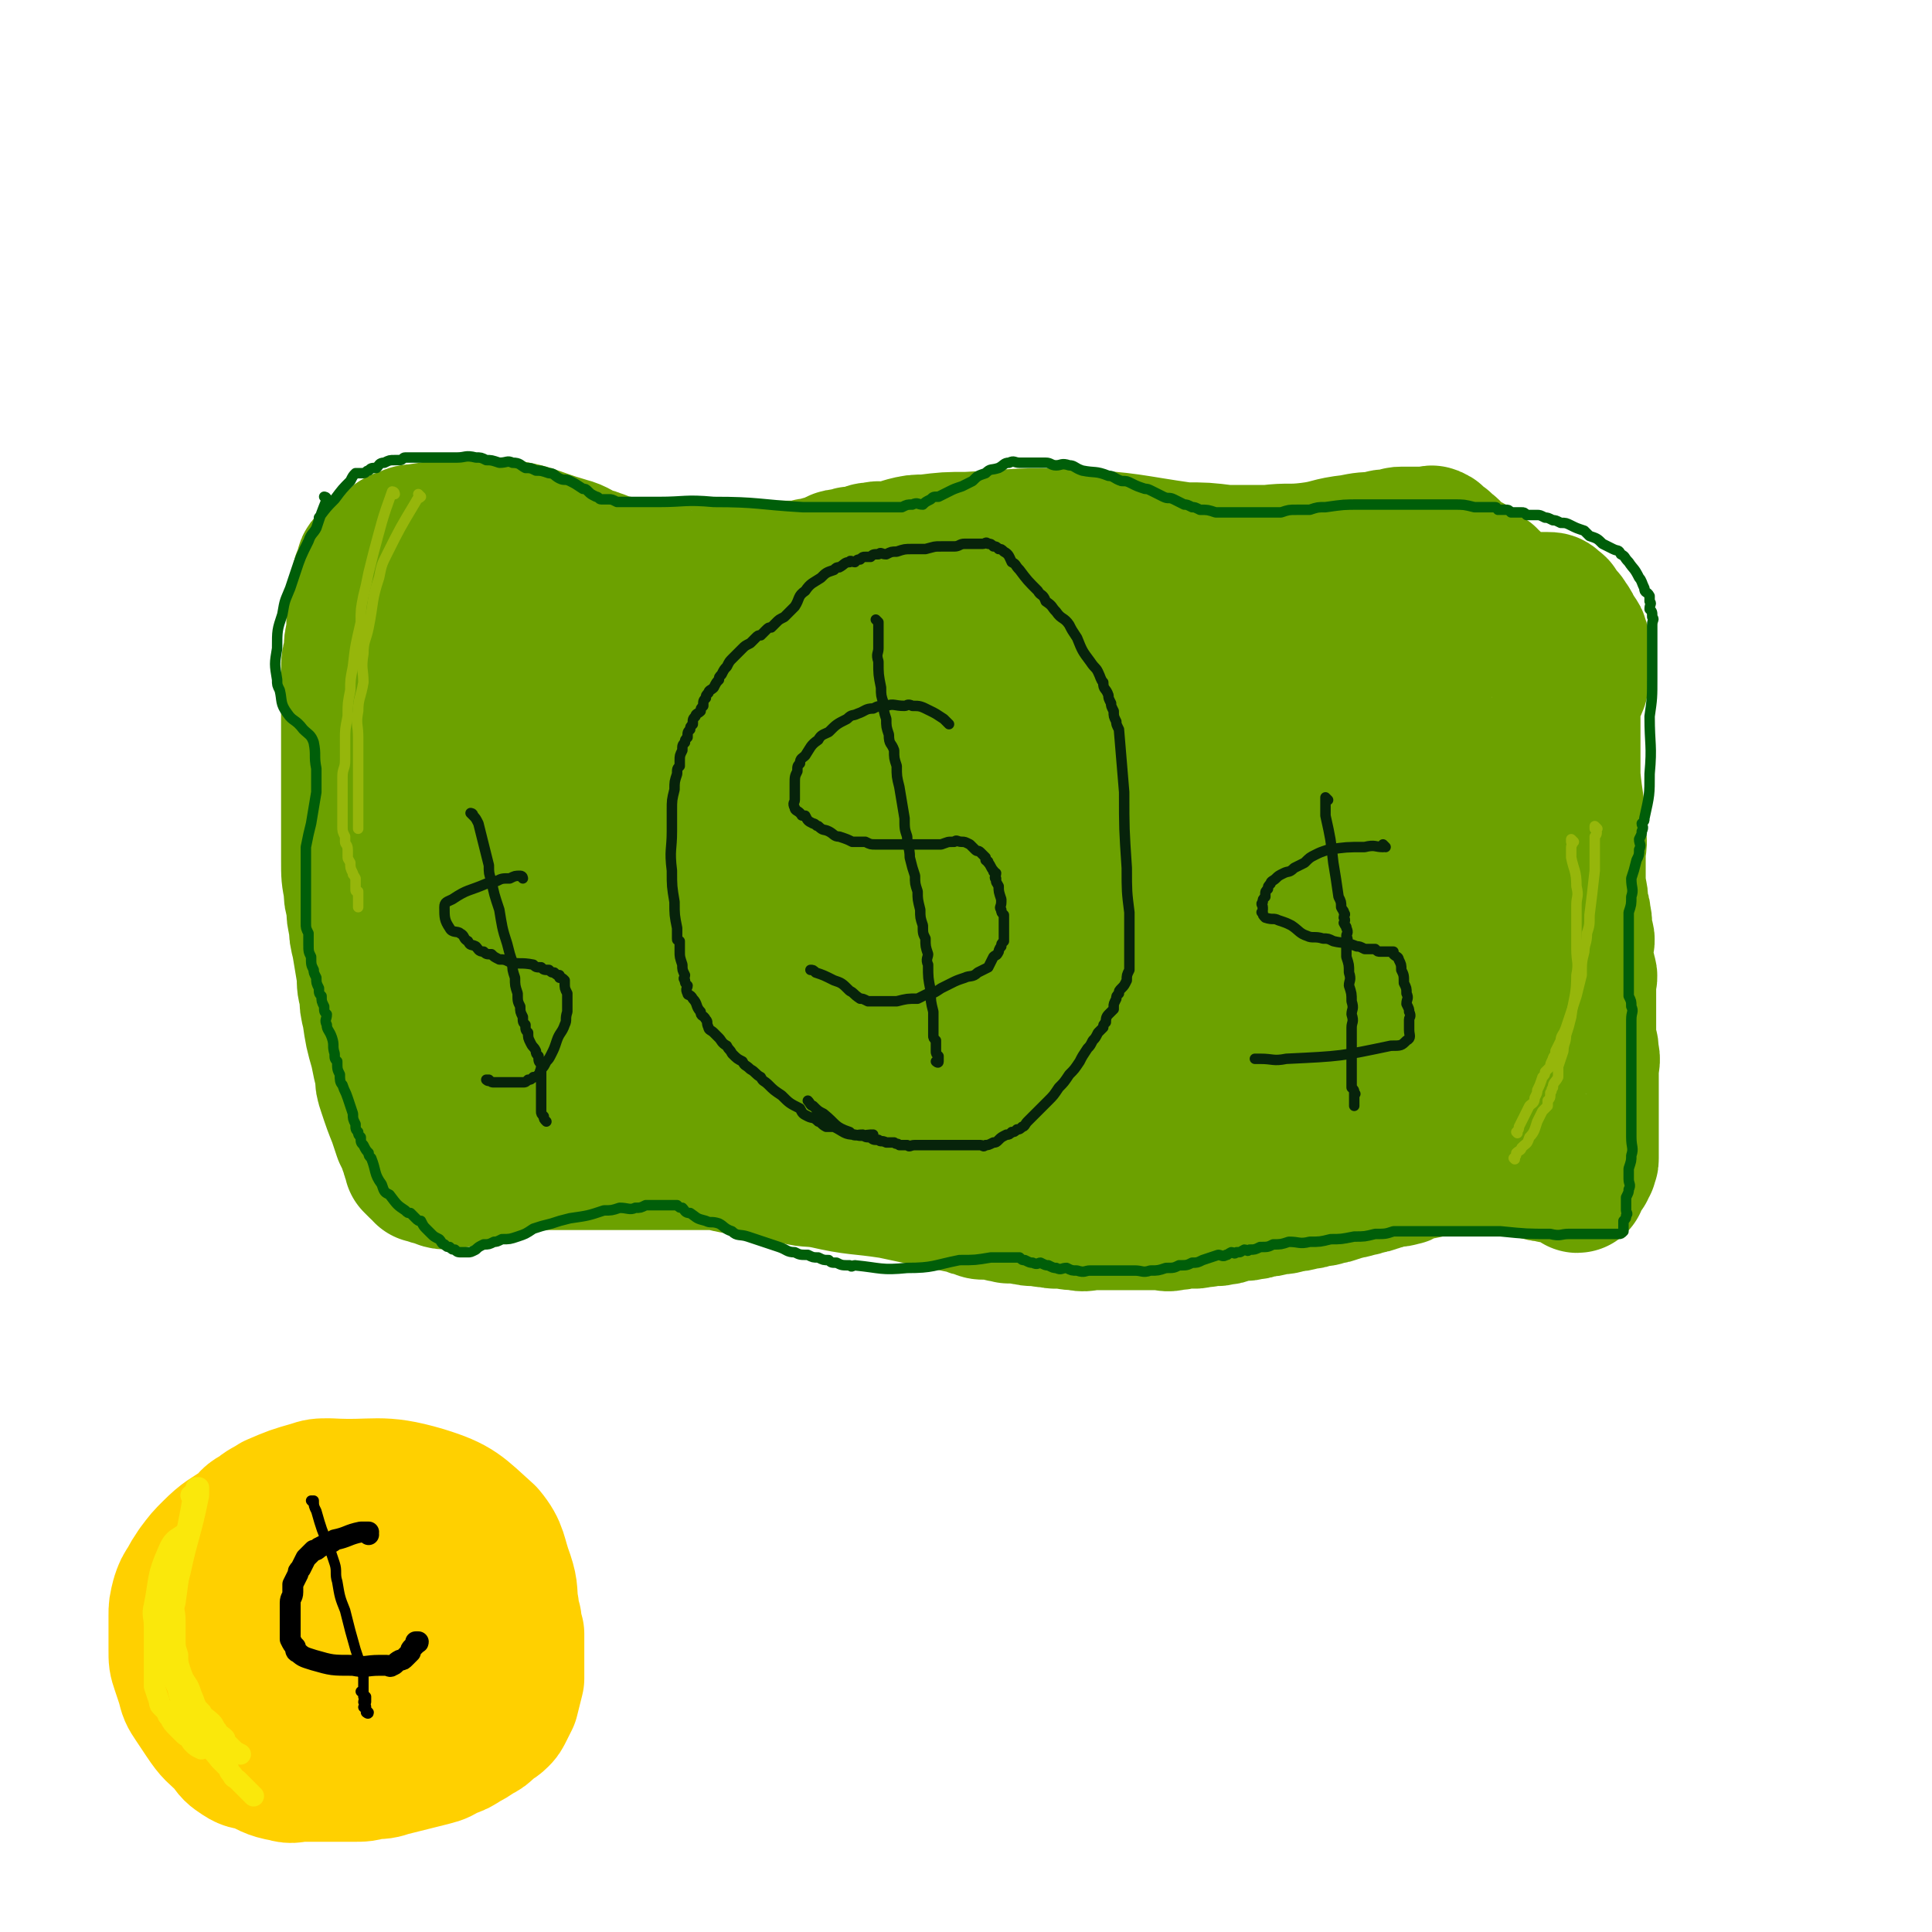
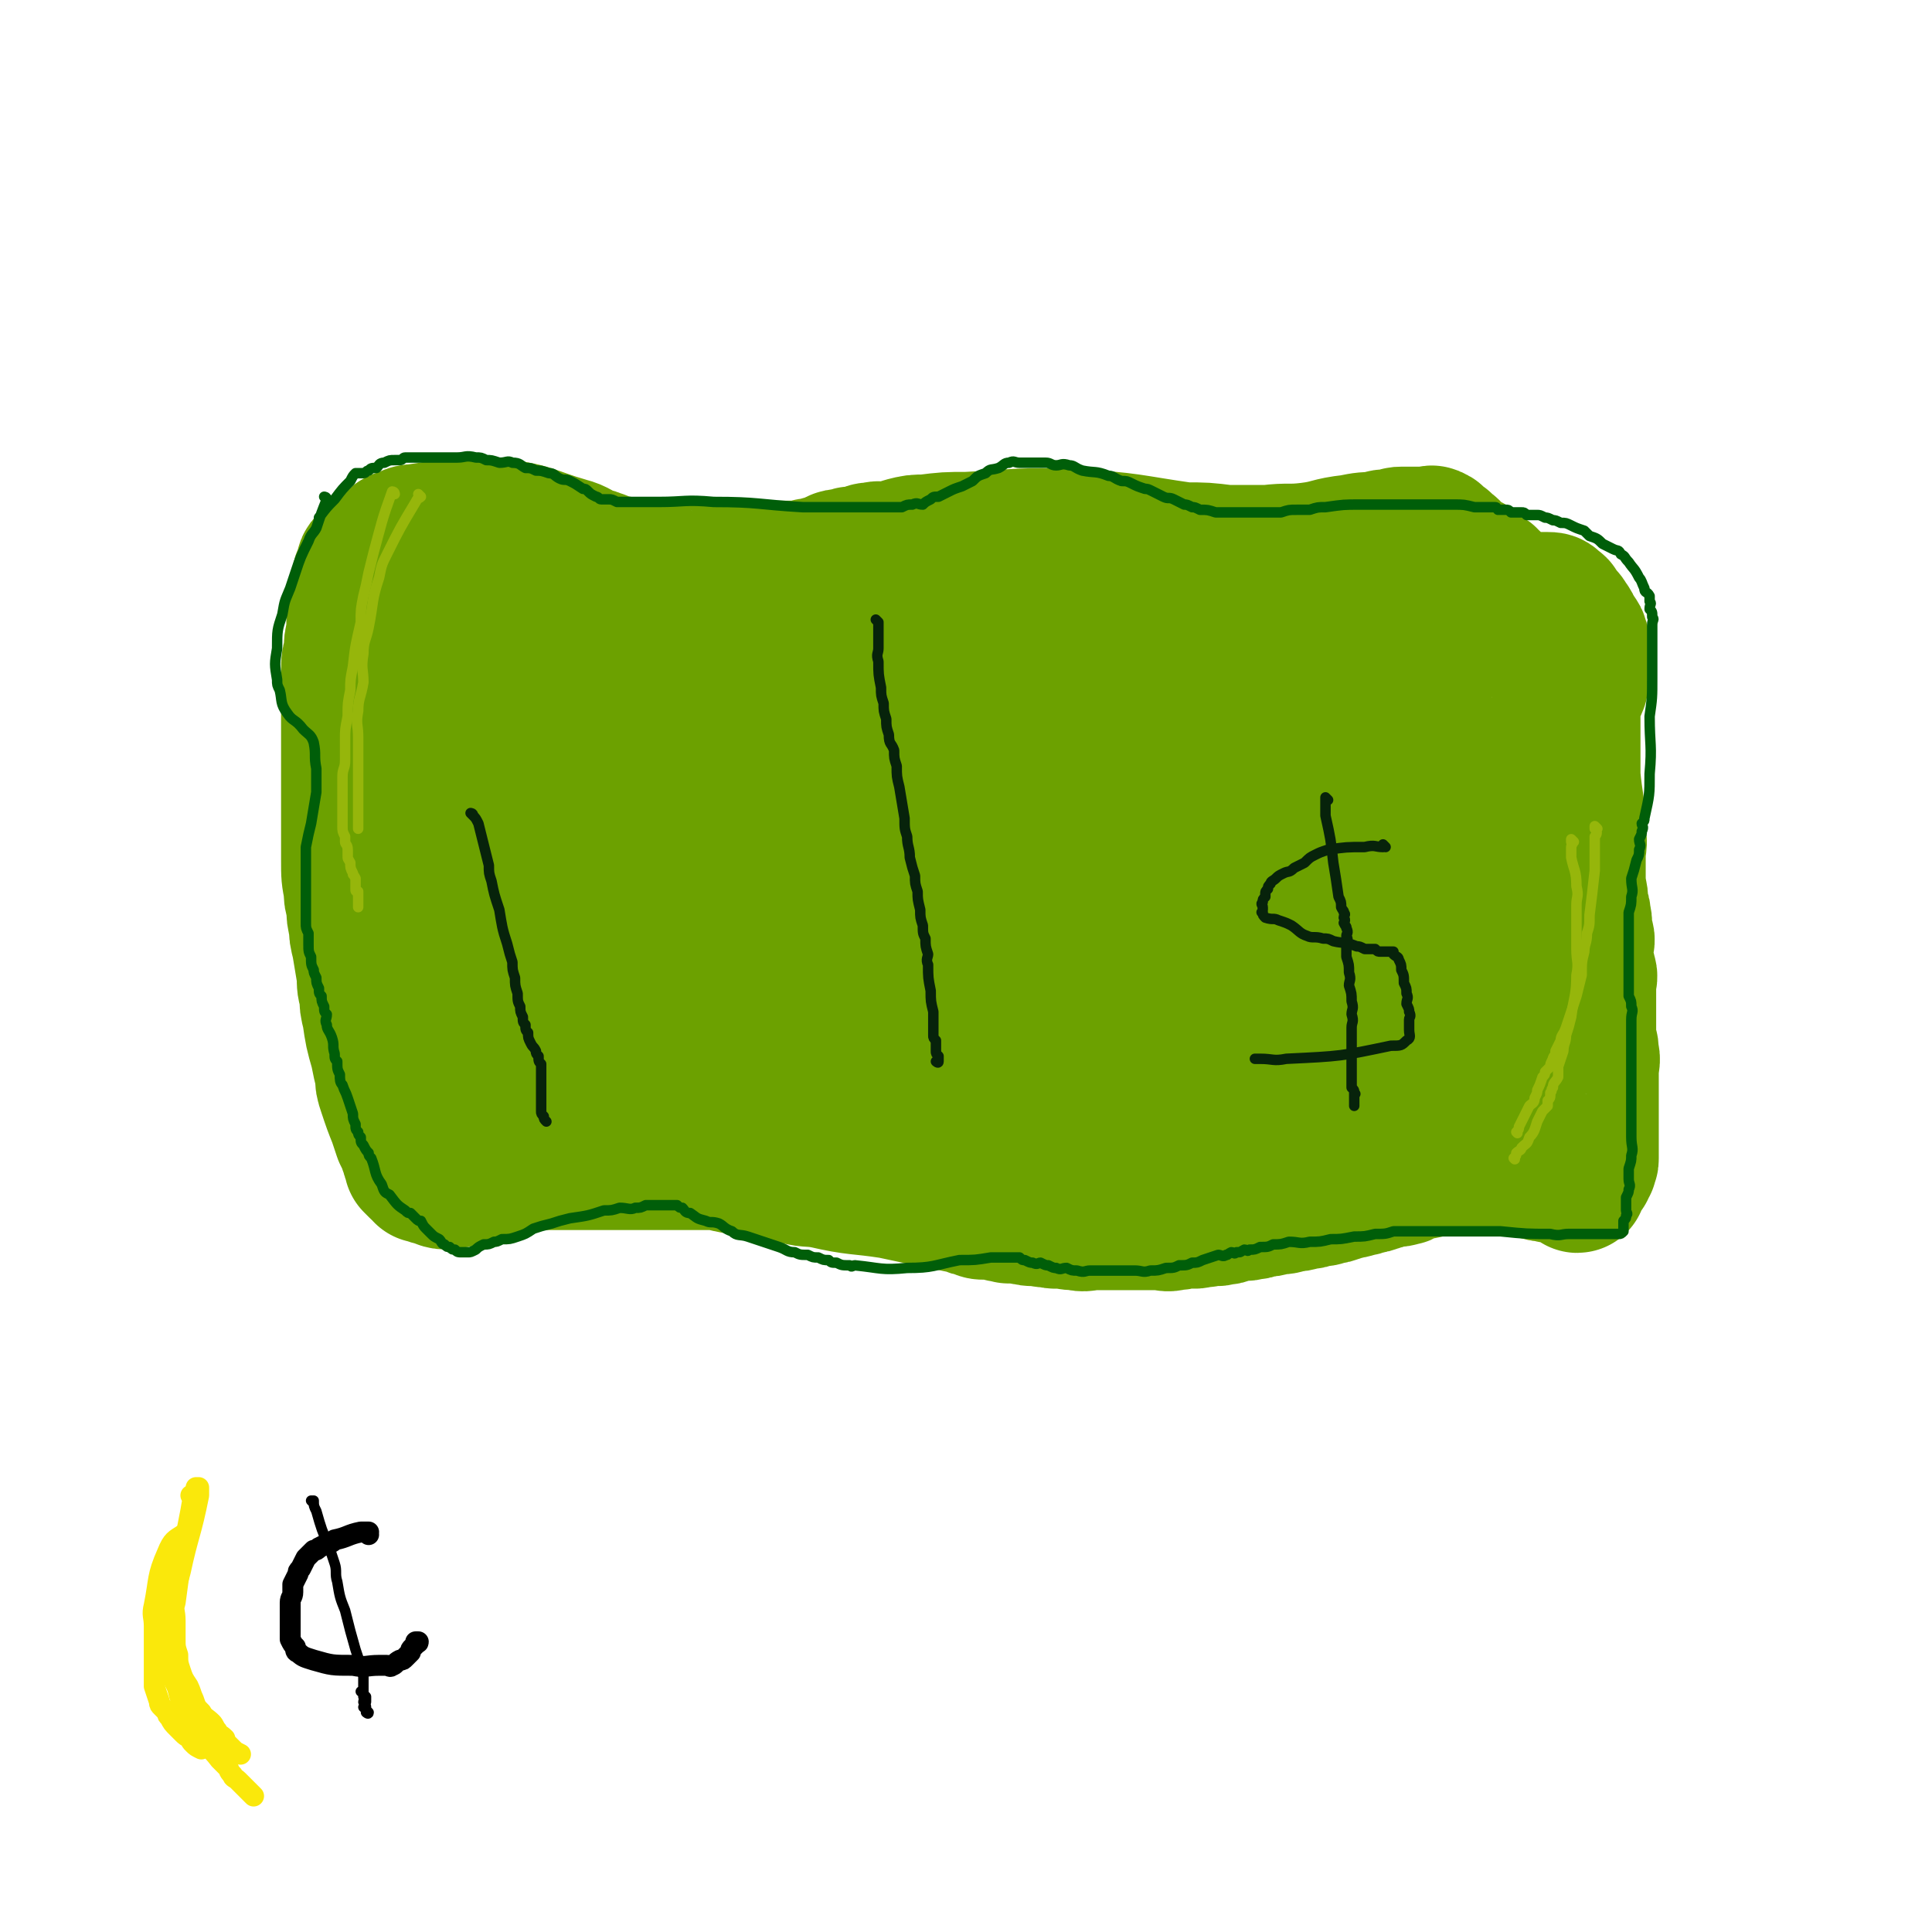
<svg xmlns="http://www.w3.org/2000/svg" viewBox="0 0 739 739" version="1.1">
  <g fill="none" stroke="rgb(108,161,0)" stroke-width="53" stroke-linecap="round" stroke-linejoin="round">
    <path d="M148,227c0,0 -1,-1 -1,-1 0,0 1,0 1,1 0,0 0,0 0,0 0,0 -1,-1 -1,-1 0,0 1,0 1,1 0,0 0,0 0,0 0,0 -1,-1 -1,-1 1,0 2,1 4,1 3,0 3,0 7,0 2,0 2,0 5,0 3,0 3,0 6,0 4,0 4,0 7,0 4,0 4,0 8,0 4,0 4,0 8,0 7,0 7,0 14,0 24,0 24,0 47,0 16,0 16,-1 32,-1 15,-1 15,0 30,0 5,0 5,0 9,0 5,0 5,0 10,0 5,0 5,0 10,0 9,0 9,0 19,1 10,0 10,0 21,1 10,0 10,0 20,0 5,0 5,-1 10,0 6,0 6,0 11,1 5,0 5,0 11,1 4,0 4,0 9,0 5,0 5,0 11,0 9,0 9,0 18,1 9,0 9,0 19,0 14,0 14,0 28,0 5,0 5,-1 9,-1 6,-1 6,0 11,0 2,0 2,0 3,0 2,0 2,0 3,0 2,0 2,0 4,0 3,0 3,0 5,0 0,0 0,0 0,0 2,0 2,0 4,0 1,0 1,0 2,0 2,0 2,0 4,0 3,0 3,0 5,0 3,0 3,0 5,0 2,0 2,0 3,0 1,0 1,0 2,0 2,0 2,0 3,0 2,0 2,0 3,0 0,0 0,0 0,0 2,0 2,0 3,0 0,0 0,0 0,0 0,0 0,0 0,0 1,0 1,0 2,0 0,0 0,0 0,0 1,0 2,0 2,1 2,1 2,1 2,2 1,1 1,1 1,2 2,1 2,1 3,3 1,1 1,1 1,2 1,1 1,1 2,3 1,1 1,1 1,2 1,1 0,1 0,2 0,0 0,0 0,0 0,1 0,1 0,2 0,0 0,0 0,0 0,1 0,1 0,3 0,1 0,1 0,2 0,0 0,0 0,0 0,1 0,1 0,2 0,0 0,0 0,0 0,1 0,1 0,3 0,1 0,1 0,2 0,0 0,0 0,0 0,1 0,1 -1,2 0,0 0,0 0,0 -1,2 -1,2 -2,4 0,7 0,7 0,15 0,7 0,7 0,15 1,11 2,11 2,22 1,4 0,4 0,8 0,3 0,3 0,6 0,3 0,3 0,6 1,4 1,4 1,8 1,2 1,2 1,4 1,2 0,3 0,5 1,1 1,1 1,2 1,2 0,2 0,5 0,2 0,2 0,3 0,2 0,2 0,4 1,1 1,1 1,2 1,2 0,2 0,4 0,2 0,2 0,3 0,2 0,2 0,3 0,2 0,2 0,4 0,1 0,1 0,2 0,2 0,2 0,4 0,2 0,2 0,4 0,1 0,1 0,3 1,2 1,1 1,4 1,3 0,3 0,6 0,2 0,2 0,3 0,2 0,2 0,3 0,2 0,2 0,4 0,2 0,2 0,3 0,3 0,3 0,6 0,1 0,1 0,2 0,2 0,2 0,3 0,1 0,1 0,2 0,1 0,1 0,2 0,2 0,2 0,4 0,1 0,1 0,2 0,0 0,0 0,0 0,0 0,0 0,0 0,1 0,1 -1,2 0,0 0,0 0,0 0,0 0,0 0,0 1,1 0,0 0,0 -1,0 0,1 -1,2 0,0 0,0 0,0 0,0 0,0 0,0 1,1 0,0 0,0 0,0 0,0 0,0 0,0 0,0 0,0 1,1 0,0 0,0 0,0 0,0 0,0 0,0 0,0 0,0 -1,1 -1,1 -2,1 0,1 0,1 -1,2 0,0 0,0 0,0 1,1 0,0 0,0 0,0 0,0 0,0 1,1 0,1 0,2 0,0 0,0 0,0 1,1 0,0 0,0 0,0 0,0 0,0 0,0 0,0 0,0 1,1 0,1 0,0 0,-1 0,-1 0,-2 0,0 0,0 0,0 1,1 1,0 0,0 -1,0 -1,0 -2,-1 -1,0 -1,0 -3,0 -1,0 -1,0 -2,0 0,0 0,0 0,0 -1,0 -1,0 -2,0 0,0 0,0 0,0 -1,0 -1,0 -2,-1 -1,0 -1,1 -3,0 -1,0 -1,0 -3,-1 -1,0 -1,0 -3,-1 -1,0 -1,1 -3,0 -1,0 -1,0 -2,-1 -1,0 -1,0 -2,0 -1,0 -1,0 -2,0 0,0 0,0 -1,0 -1,0 -1,0 -3,0 -2,0 -2,0 -4,0 -3,0 -3,0 -6,0 -3,0 -3,0 -5,0 -1,0 -1,0 -2,0 -2,1 -2,1 -4,1 0,1 -1,0 -1,0 -1,1 -1,1 -2,1 -2,1 -2,0 -3,0 -2,1 -2,1 -3,1 -1,1 -1,1 -2,1 -1,1 -1,1 -2,1 -2,1 -2,0 -3,0 -2,1 -2,1 -3,1 -2,1 -2,1 -3,1 -2,1 -2,1 -4,1 -2,1 -2,1 -3,1 -3,1 -3,1 -5,1 -2,1 -2,1 -3,1 -2,1 -2,1 -4,1 -2,1 -2,1 -5,1 -2,1 -2,1 -4,1 -3,1 -3,1 -6,1 -2,1 -2,1 -5,1 -3,1 -3,1 -6,1 -2,1 -2,1 -4,1 -2,1 -2,0 -4,0 -2,1 -2,1 -3,1 -2,1 -2,1 -4,1 -2,1 -2,0 -4,0 -2,1 -2,1 -4,1 -3,1 -3,0 -5,0 -3,1 -3,1 -5,1 -3,1 -3,0 -5,0 -4,0 -4,0 -7,0 -3,0 -3,0 -6,0 -3,0 -3,0 -6,0 -3,0 -3,0 -6,0 -4,0 -4,1 -7,0 -3,0 -3,0 -5,-1 -3,0 -3,1 -5,0 -3,0 -3,0 -5,-1 -2,0 -2,1 -4,0 -2,0 -2,0 -3,-1 -2,0 -2,0 -3,0 -1,0 -1,1 -2,0 -2,0 -2,0 -3,-1 -1,0 -1,0 -2,0 0,0 0,0 0,0 -2,0 -2,0 -3,0 0,0 0,0 0,0 -2,0 -2,0 -3,-1 0,0 0,0 0,0 -2,0 -2,0 -4,-1 -15,-3 -15,-3 -29,-6 -13,-2 -13,-1 -26,-4 -6,-1 -6,0 -12,-2 -1,0 -1,0 -2,-1 -2,0 -2,1 -3,0 -2,0 -2,0 -3,-1 -1,0 -1,0 -2,0 -1,0 -1,1 -2,0 -2,0 -2,0 -3,0 -1,-1 -1,0 -2,-1 -2,0 -2,0 -3,-1 -2,0 -2,1 -3,0 -2,0 -2,0 -3,-1 -3,0 -3,0 -5,0 -2,0 -2,0 -4,0 -3,0 -3,0 -6,0 -3,0 -3,0 -7,0 -2,0 -2,0 -5,0 -3,0 -3,0 -6,0 -3,0 -3,0 -6,0 -2,0 -2,0 -5,0 -2,0 -2,0 -4,0 -2,0 -2,0 -4,0 -2,0 -2,0 -3,0 -2,0 -2,0 -4,0 -3,0 -3,0 -6,0 -2,0 -2,0 -3,0 -2,0 -2,0 -3,0 -2,0 -2,0 -3,0 -2,0 -2,0 -3,0 -1,0 -1,0 -2,0 -2,0 -2,0 -3,0 -1,1 -1,1 -2,1 0,0 0,0 0,0 -2,1 -2,1 -3,1 -1,1 -1,1 -2,1 -1,1 -1,0 -2,0 -2,1 -2,1 -3,1 0,0 0,0 0,0 -2,1 -2,1 -3,1 -4,1 -4,2 -7,2 -4,1 -4,0 -7,-1 -2,0 -2,-1 -4,-1 0,-1 0,-1 0,-1 -1,0 -1,0 -2,-1 -1,-1 -1,-1 -2,-2 0,0 0,0 0,-1 -1,-2 -1,-2 -1,-3 0,-1 0,-1 0,-1 -1,-1 -1,-1 -1,-2 -1,-2 -1,-2 -2,-4 -1,-3 -1,-3 -2,-6 -2,-5 -2,-5 -4,-11 -1,-3 -1,-3 -1,-6 -1,-4 -1,-4 -2,-9 -2,-7 -2,-7 -3,-14 -1,-4 -1,-4 -1,-8 -1,-3 -1,-3 -1,-7 -1,-6 -1,-6 -2,-12 -1,-4 -1,-4 -1,-7 -1,-4 -1,-4 -1,-8 -1,-3 -1,-3 -1,-6 -1,-5 -1,-5 -1,-11 0,-3 0,-3 0,-6 0,-3 0,-3 0,-6 0,-5 0,-5 0,-11 0,-3 0,-3 0,-6 0,-2 0,-2 0,-5 0,-3 0,-3 0,-6 0,-3 0,-3 0,-6 0,-3 0,-3 0,-7 0,-3 0,-3 0,-7 0,-3 0,-3 0,-7 0,-3 0,-3 0,-6 0,-3 0,-3 1,-6 0,-4 0,-4 1,-8 0,-7 0,-7 1,-13 0,-3 0,-3 1,-6 0,-2 0,-2 1,-4 1,-2 0,-3 2,-4 1,-2 1,-1 3,-2 2,-2 2,-2 5,-4 1,-1 1,-1 2,-2 1,-1 1,-1 2,-1 3,-1 3,-2 6,-2 15,-2 15,-4 30,-2 14,1 14,3 28,7 4,1 4,2 9,4 1,0 1,0 3,1 1,0 1,0 2,1 1,0 1,0 2,1 1,0 1,0 2,0 0,0 0,0 0,0 2,0 2,0 4,1 0,0 0,0 0,0 2,0 2,0 4,0 2,0 2,-1 5,0 2,0 1,0 3,1 3,0 3,0 5,0 4,0 4,0 7,0 3,0 3,0 6,0 5,0 5,0 10,0 3,0 3,0 5,0 2,0 2,0 5,0 2,0 2,0 5,0 3,0 3,0 6,0 1,0 1,0 2,0 1,0 1,0 3,0 1,0 1,0 2,0 1,0 1,0 2,0 1,-1 0,-1 2,-1 1,0 1,0 2,0 1,-1 1,-1 2,-1 0,0 0,0 0,0 1,0 1,0 3,0 0,0 0,0 0,0 1,-1 1,-2 2,-2 1,-1 2,0 3,0 1,-1 1,-1 2,-1 1,-1 1,0 2,0 2,-1 2,-1 4,-1 1,-1 1,-1 3,-1 3,-1 3,0 5,0 4,-1 4,-1 7,-2 4,-1 4,-1 8,-1 8,-1 8,-1 16,-1 20,-1 20,-2 41,-1 21,1 21,2 42,5 8,0 8,0 16,1 3,0 3,0 5,0 6,0 6,0 11,0 8,-1 8,0 16,-1 8,-1 7,-2 16,-3 5,-1 5,-1 11,-1 1,-1 1,-1 3,-1 1,0 1,0 2,0 0,0 0,0 0,0 2,-1 2,-1 3,-1 1,0 1,0 2,0 0,0 0,0 0,0 1,0 1,0 2,0 0,0 0,0 0,0 1,0 1,0 2,0 1,0 1,0 2,0 0,0 0,0 0,0 1,0 1,0 2,0 1,0 2,-1 2,0 2,0 1,1 2,2 2,1 2,0 3,2 2,1 2,1 3,3 2,1 2,1 4,3 2,1 2,0 4,2 2,1 2,1 3,3 2,1 2,0 3,2 2,1 1,1 2,2 1,2 2,1 2,3 2,2 1,3 2,6 1,1 1,1 1,2 1,1 0,1 0,2 0,1 0,1 0,3 0,1 0,1 0,2 0,1 0,1 0,2 0,1 0,1 0,2 0,1 0,1 0,2 0,2 0,2 0,4 0,2 0,2 0,4 1,4 1,4 1,7 1,4 0,5 0,9 1,4 1,4 1,8 1,4 1,4 1,8 1,6 1,6 1,11 1,4 0,4 0,8 2,28 2,28 3,56 1,14 1,14 0,27 0,4 0,4 0,8 0,0 -1,0 -1,0 0,1 0,2 -1,2 0,2 0,2 -1,2 -1,1 -1,0 -2,0 -1,0 -1,0 -1,0 -1,1 -1,1 -2,1 -1,1 -1,1 -2,1 -1,1 -1,0 -2,0 -1,0 -1,0 -2,0 -1,0 -1,0 -2,0 -1,0 -1,0 -2,0 -2,1 -2,1 -3,1 -3,1 -3,0 -5,0 -3,1 -3,2 -6,2 -4,2 -4,1 -8,2 -4,1 -4,1 -8,2 -5,1 -5,1 -10,2 -4,1 -4,1 -9,2 -4,1 -4,2 -9,2 -5,1 -5,0 -10,0 -5,1 -5,1 -10,1 -6,1 -6,0 -11,0 -12,0 -12,0 -23,0 -7,0 -7,0 -14,0 -8,0 -8,0 -16,0 -7,0 -7,0 -15,0 -6,0 -6,1 -13,0 -8,0 -8,0 -15,-2 -6,0 -6,0 -12,-1 -7,-1 -7,-2 -13,-2 -6,-1 -6,-1 -12,-1 -7,-2 -7,-2 -14,-3 -7,-2 -7,-2 -13,-3 -7,-2 -7,-1 -13,-3 -13,-2 -13,-2 -25,-6 -12,-3 -12,-3 -23,-7 -26,-12 -29,-9 -51,-25 -17,-13 -19,-15 -27,-34 -5,-11 -1,-14 1,-26 0,-4 1,-4 4,-8 5,-6 6,-6 12,-11 3,-4 3,-4 7,-7 5,-3 5,-4 10,-6 6,-3 6,-2 12,-4 7,-2 7,-3 15,-4 7,-1 7,-1 15,-1 8,-1 8,-1 16,0 8,1 8,1 16,3 7,3 7,3 14,7 7,4 7,4 14,9 6,5 6,5 12,11 6,6 7,6 12,13 5,7 6,7 10,15 5,9 5,9 8,18 2,7 2,7 3,14 1,6 1,6 1,12 0,5 1,6 0,11 -1,5 -2,5 -4,9 -3,4 -3,4 -7,7 -4,4 -4,4 -10,7 -5,3 -5,3 -11,4 -6,2 -6,2 -13,3 -9,2 -9,2 -17,2 -11,1 -11,1 -21,1 -9,1 -9,1 -18,0 -7,0 -7,-1 -14,-2 -7,-2 -7,-1 -14,-3 -6,-2 -6,-2 -12,-5 -6,-3 -6,-4 -11,-8 -5,-3 -6,-3 -10,-7 -5,-4 -5,-4 -9,-8 -4,-6 -4,-6 -7,-12 -3,-5 -4,-5 -6,-11 -3,-6 -3,-6 -4,-13 -2,-8 -2,-8 -3,-16 -1,-5 -1,-5 -1,-11 0,-5 -2,-5 0,-11 3,-9 3,-10 8,-19 4,-5 5,-4 9,-8 5,-4 5,-4 11,-7 5,-4 5,-4 11,-6 5,-2 5,-2 11,-3 6,-2 6,-2 12,-2 5,-1 5,-1 11,0 5,1 6,0 11,4 10,8 11,8 19,19 6,8 8,9 8,19 -2,45 8,61 -13,92 -13,19 -29,10 -55,7 -18,-3 -18,-8 -34,-18 -5,-4 -4,-5 -7,-11 -4,-5 -6,-5 -7,-11 -5,-14 -4,-14 -6,-29 -1,-7 -1,-7 0,-15 1,-9 1,-9 3,-17 2,-8 2,-8 6,-15 2,-6 3,-6 6,-12 4,-5 4,-5 7,-10 3,-4 4,-4 7,-7 4,-3 4,-4 8,-6 4,-2 4,-2 8,-2 4,-1 4,-1 8,0 5,0 5,0 9,3 4,2 5,2 7,6 5,6 4,7 7,14 5,10 5,10 8,20 3,12 3,13 4,25 2,13 1,13 2,26 0,7 0,7 0,14 0,5 0,5 0,11 -1,5 0,5 -1,9 -1,3 -1,3 -2,6 -1,2 -1,3 -3,4 -4,2 -4,1 -8,1 -4,1 -4,1 -7,1 -7,-2 -7,-2 -13,-4 -5,-2 -5,-3 -10,-5 -4,-3 -4,-3 -9,-5 -3,-2 -4,-1 -6,-4 -4,-6 -5,-6 -6,-13 -3,-14 -3,-14 -3,-28 -1,-6 -1,-6 1,-12 1,-5 2,-6 5,-10 3,-5 3,-5 7,-8 4,-3 4,-3 9,-5 4,-2 5,-3 10,-3 5,-1 6,-1 11,1 6,2 6,2 12,6 6,4 7,4 12,9 5,5 5,6 8,12 4,6 4,6 6,12 3,6 2,6 4,13 1,5 0,6 2,11 0,4 1,4 2,8 0,3 0,3 0,6 0,2 0,2 0,3 0,1 0,3 0,2 -1,0 -1,-1 -2,-2 -5,-6 -6,-5 -10,-11 -9,-14 -9,-15 -16,-30 -4,-9 -1,-11 -5,-18 -1,-2 -3,-2 -5,0 -4,2 -3,3 -6,7 -4,5 -4,5 -7,10 -5,7 -4,8 -9,14 -4,7 -4,7 -9,14 -3,5 -3,5 -7,11 -2,4 -3,4 -5,8 -2,4 -1,4 -3,7 -1,2 -2,2 -3,4 -1,2 -1,2 -2,4 -1,2 -1,2 -1,3 0,1 0,1 0,2 0,1 0,1 0,2 0,1 0,1 0,2 0,0 0,0 0,0 3,2 3,2 6,3 2,1 2,1 5,2 6,1 6,1 12,3 3,0 3,0 7,1 8,0 8,0 15,0 5,1 5,1 10,0 6,0 6,0 11,-1 11,-2 11,-2 22,-4 8,-2 8,-1 15,-3 7,-2 7,-2 14,-4 6,-2 5,-3 11,-5 5,-2 5,-2 9,-4 3,-2 3,-2 7,-4 3,-2 3,-2 5,-3 2,-2 3,-1 4,-3 1,-1 1,-2 2,-3 0,-2 0,-3 -1,-4 -3,-3 -4,-3 -7,-5 -4,-4 -4,-4 -9,-7 -5,-3 -5,-3 -10,-6 -5,-4 -5,-4 -10,-7 -5,-3 -5,-3 -9,-6 -8,-6 -10,-4 -16,-11 -7,-8 -18,-19 -11,-19 18,-2 31,6 61,14 29,8 28,10 57,18 6,2 6,2 12,4 5,1 6,0 11,2 3,0 3,1 7,1 3,1 3,1 5,2 2,0 2,0 3,0 1,1 1,1 2,1 1,1 1,1 1,1 -2,-2 -2,-3 -3,-4 -3,-3 -3,-3 -6,-5 -5,-3 -5,-3 -10,-5 -5,-3 -5,-3 -11,-5 -6,-3 -6,-2 -12,-5 -6,-3 -6,-4 -12,-7 -7,-4 -7,-3 -14,-7 -6,-4 -6,-4 -13,-8 -6,-4 -6,-4 -12,-7 -5,-3 -6,-3 -11,-6 -5,-3 -5,-3 -9,-7 -4,-3 -3,-3 -7,-6 -3,-3 -3,-2 -6,-5 -2,-2 -2,-3 -3,-5 -1,-2 -1,-2 -2,-3 -1,-2 -2,-2 -1,-3 0,-1 1,-1 2,-1 3,-1 3,-1 7,-1 7,-1 7,-1 13,0 13,0 13,0 25,2 14,1 14,1 28,3 13,1 13,1 26,3 22,2 22,2 45,4 7,0 7,0 15,1 8,0 8,0 16,1 9,0 9,0 17,1 7,0 7,0 13,1 6,0 6,-1 13,0 9,0 9,0 19,1 3,0 3,0 6,0 3,0 3,0 7,0 2,0 2,0 5,0 1,0 1,0 2,0 0,0 0,0 0,0 0,0 0,0 0,0 0,-1 1,-2 0,-2 0,-2 -1,-2 -2,-2 -3,-1 -3,-1 -5,-2 -3,-2 -3,-2 -6,-3 -4,-2 -4,-2 -9,-2 -9,-2 -9,-2 -18,-3 -6,-1 -6,-1 -11,0 -56,5 -57,2 -111,12 -24,5 -26,6 -45,19 -8,4 -8,8 -8,16 -1,11 2,11 7,22 3,7 3,7 8,13 9,11 9,11 20,21 7,6 8,6 16,10 8,5 7,7 16,9 21,5 22,5 44,6 16,0 16,-1 32,-3 7,-1 7,-2 13,-4 7,-2 7,-2 12,-4 5,-2 5,-2 10,-4 5,-2 5,-2 10,-4 4,-2 4,-2 8,-3 3,-1 3,-1 6,-2 3,-1 3,-1 5,-2 3,-2 3,-2 5,-3 2,-1 2,-1 3,-2 1,-1 1,-1 2,-2 0,0 0,0 0,0 1,-2 1,-2 1,-3 1,-2 1,-2 0,-4 0,-3 0,-4 -2,-6 -2,-3 -3,-3 -6,-5 -3,-3 -3,-3 -7,-5 -5,-3 -5,-4 -11,-5 -12,-4 -13,-4 -26,-6 -13,-2 -13,-2 -25,-3 -12,-2 -12,-2 -23,-2 -18,-1 -18,0 -36,0 -7,0 -7,-1 -13,0 -5,0 -5,0 -10,1 -4,0 -4,1 -8,2 -3,0 -3,0 -6,1 -2,0 -2,0 -4,1 -1,0 -3,0 -2,1 44,7 45,9 91,14 26,4 26,2 51,4 4,0 4,1 7,1 2,0 2,-1 2,-1 1,-1 0,-2 -1,-2 -5,-5 -5,-5 -12,-8 -9,-5 -9,-4 -19,-7 -5,-2 -5,-2 -11,-3 -11,-3 -11,-2 -23,-3 -11,-1 -11,-2 -23,-1 -6,0 -6,0 -12,3 -6,1 -6,2 -10,5 -4,2 -4,2 -8,4 -3,3 -4,2 -5,6 -3,4 -5,5 -3,10 1,6 3,7 8,11 4,4 5,3 10,5 6,1 6,1 12,2 6,0 6,0 12,0 7,0 7,0 13,0 7,-1 7,-1 13,-2 7,-2 7,-2 13,-4 6,-2 6,-2 12,-5 8,-6 8,-7 16,-13 4,-3 3,-3 6,-6 3,-3 2,-3 5,-5 3,-4 3,-4 6,-8 2,-2 2,-2 3,-3 1,-1 1,-1 2,-2 1,-1 1,-1 2,-2 0,0 0,0 0,0 2,-1 2,-1 3,-1 1,-1 1,-1 2,0 3,0 4,-1 6,1 2,0 2,1 3,3 2,1 2,2 2,4 2,2 1,2 2,5 2,4 2,4 4,8 2,3 2,3 3,5 1,1 1,1 1,3 1,1 1,1 1,2 0,0 0,0 0,0 0,0 0,0 0,0 1,0 1,0 2,1 " />
  </g>
  <g fill="none" stroke="rgb(0,94,9)" stroke-width="4" stroke-linecap="round" stroke-linejoin="round">
    <path d="M125,191c0,0 -1,-1 -1,-1 0,0 1,1 1,1 0,0 0,0 0,0 0,0 -1,-1 -1,-1 0,0 1,0 1,1 -2,5 -2,5 -4,11 -1,2 -2,2 -3,5 -3,6 -3,6 -5,12 -1,3 -1,3 -2,6 -2,5 -2,4 -3,10 -2,6 -2,6 -2,13 -1,6 -1,6 0,12 0,2 0,2 1,4 1,4 0,5 3,9 2,3 3,2 6,6 2,2 3,2 4,5 1,5 0,5 1,10 0,3 0,3 0,5 0,2 0,2 0,4 -1,6 -1,6 -2,12 -1,4 -1,4 -2,9 0,3 0,3 0,5 0,3 0,3 0,5 0,2 0,2 0,4 0,2 0,2 0,4 0,2 0,2 0,4 0,2 0,2 0,4 0,2 0,2 0,3 0,2 0,2 1,4 0,2 0,2 0,4 0,3 0,3 1,5 0,3 0,3 1,5 0,1 0,1 1,3 0,2 0,2 1,4 0,2 0,2 1,3 0,2 0,2 1,4 0,2 0,2 1,3 0,2 -1,2 0,4 0,2 1,2 2,5 1,3 0,3 1,6 0,2 0,2 1,3 0,3 0,3 1,5 0,2 0,3 1,4 1,3 1,2 2,5 1,3 1,3 2,6 0,2 0,2 1,4 0,2 0,2 1,3 0,1 0,1 1,2 0,2 0,2 1,3 1,2 1,2 2,3 0,1 0,1 1,2 0,0 0,0 0,0 2,5 1,6 4,10 1,3 1,3 3,4 3,4 3,4 6,6 1,1 1,1 2,1 1,1 1,1 2,2 1,1 1,1 2,1 1,2 1,2 2,3 1,1 1,1 2,2 1,1 1,1 3,2 1,1 1,2 2,2 1,1 1,1 2,1 1,1 1,1 2,1 0,0 0,0 0,0 1,1 1,1 3,1 0,0 0,0 0,0 1,0 1,0 2,0 0,0 0,0 0,0 1,0 1,0 3,-1 0,0 0,0 0,0 1,-1 1,-1 3,-2 0,0 0,0 0,0 2,0 2,0 4,-1 1,0 1,0 3,-1 3,0 3,0 6,-1 3,-1 3,-1 6,-3 3,-1 3,-1 7,-2 3,-1 3,-1 7,-2 7,-1 7,-1 13,-3 3,0 3,0 6,-1 3,0 4,1 6,0 2,0 2,0 4,-1 3,0 3,0 6,0 1,0 1,0 2,0 2,0 2,0 4,0 0,0 0,0 0,0 1,1 1,1 2,1 1,1 1,2 3,2 3,2 2,2 6,3 2,1 2,0 5,1 2,1 2,2 5,3 2,2 3,1 6,2 3,1 3,1 6,2 3,1 3,1 6,2 3,1 3,2 6,2 2,1 2,1 5,1 2,1 2,1 4,1 2,1 2,1 4,1 1,1 1,1 3,1 2,1 2,1 5,1 1,1 1,0 2,0 10,1 10,2 20,1 10,0 10,-1 20,-3 6,0 6,0 12,-1 3,0 3,0 7,0 2,0 2,0 4,0 1,1 1,1 2,1 2,1 2,1 3,1 2,1 2,0 3,0 2,1 2,1 3,1 2,1 2,1 3,1 2,1 2,0 4,0 2,1 2,1 4,1 3,1 3,0 5,0 3,0 3,0 5,0 3,0 3,0 7,0 2,0 2,0 5,0 3,0 3,1 6,0 3,0 3,0 6,-1 3,0 3,0 5,-1 3,0 3,0 5,-1 2,0 2,0 4,-1 3,-1 3,-1 6,-2 1,0 2,1 3,0 1,0 0,0 2,-1 1,0 1,1 2,0 2,0 1,0 3,-1 1,0 1,1 2,0 2,0 2,0 4,-1 3,0 3,0 5,-1 3,0 3,0 6,-1 4,0 4,1 8,0 4,0 4,0 8,-1 4,0 4,0 9,-1 4,0 4,0 8,-1 4,0 4,0 7,-1 3,0 3,0 6,0 3,0 3,0 5,0 2,0 2,0 4,0 2,0 2,0 3,0 5,0 5,0 10,0 7,0 7,0 13,0 10,1 10,1 19,1 4,1 4,0 7,0 3,0 3,0 6,0 3,0 3,0 5,0 2,0 2,0 3,0 2,0 2,0 3,0 1,0 1,0 2,0 0,0 0,0 0,0 1,0 1,0 2,-1 0,0 0,0 0,0 0,0 0,0 0,0 0,-1 0,-1 0,-2 0,0 0,0 0,0 0,-1 0,-1 0,-2 0,0 0,0 0,0 1,-1 1,-1 1,-2 1,-1 0,-1 0,-2 0,-1 0,-1 0,-2 0,-2 0,-2 0,-3 1,-2 1,-2 1,-3 1,-2 0,-2 0,-4 0,-2 0,-2 0,-4 1,-3 1,-3 1,-5 1,-3 0,-3 0,-7 0,-4 0,-4 0,-9 0,-4 0,-4 0,-7 0,-3 0,-3 0,-6 0,-3 0,-3 0,-6 0,-3 0,-3 0,-6 0,-3 0,-3 0,-6 0,-3 0,-3 0,-5 0,-3 1,-3 0,-5 0,-2 0,-2 -1,-4 0,-2 0,-2 0,-4 0,-2 0,-2 0,-4 0,-2 0,-2 0,-3 0,-2 0,-2 0,-3 0,-2 0,-2 0,-3 0,-1 0,-1 0,-2 0,-2 0,-2 0,-3 0,-3 0,-3 0,-5 0,-3 0,-3 0,-5 1,-3 1,-3 1,-6 1,-3 0,-3 0,-7 1,-3 1,-3 2,-7 1,-2 1,-2 1,-4 1,-2 0,-2 0,-4 1,-2 1,-2 1,-3 1,-2 0,-2 0,-3 1,-1 1,-1 1,-2 2,-9 2,-9 2,-17 1,-11 0,-11 0,-22 1,-7 1,-7 1,-15 0,-2 0,-2 0,-4 0,-2 0,-2 0,-4 0,-3 0,-3 0,-6 0,-2 0,-2 0,-3 0,-2 0,-2 0,-3 0,-2 1,-2 0,-3 0,-2 0,-2 -1,-3 0,-2 1,-2 0,-3 0,-1 0,-1 0,-2 -1,-2 -2,-1 -2,-3 -1,-2 -1,-3 -2,-4 -2,-4 -2,-3 -4,-6 -2,-2 -1,-2 -3,-3 -1,-2 -1,-1 -3,-2 -2,-1 -2,-1 -4,-2 -2,-2 -2,-2 -5,-3 -1,-1 -1,-1 -2,-2 -3,-1 -3,-1 -5,-2 -2,-1 -2,-1 -4,-1 -2,-1 -2,-1 -3,-1 -2,-1 -2,-1 -3,-1 -2,-1 -2,-1 -3,-1 -2,0 -2,0 -3,0 0,0 0,0 -1,0 -1,-1 -1,-1 -2,-1 0,0 0,0 -1,0 -1,0 -1,0 -2,0 -1,0 -1,0 -1,0 -1,-1 -1,-1 -2,-1 0,0 0,0 -1,0 0,0 0,0 -1,0 0,0 0,0 -1,0 -1,-1 0,-1 -2,-1 0,0 0,0 -1,0 0,0 0,0 -1,0 -1,0 -1,0 -3,0 -1,0 -1,0 -2,0 -4,-1 -4,-1 -8,-1 -4,0 -4,0 -8,0 -3,0 -3,0 -7,0 -2,0 -2,0 -4,0 -2,0 -2,0 -5,0 -6,0 -6,0 -12,0 -6,0 -6,0 -13,1 -3,0 -3,0 -6,1 -3,0 -3,0 -5,0 -3,0 -3,0 -6,1 -3,0 -3,0 -7,0 -2,0 -2,0 -4,0 -4,0 -4,0 -9,0 -2,0 -2,0 -5,0 -3,-1 -3,-1 -6,-1 -2,-1 -2,-1 -3,-1 -2,-1 -2,-1 -3,-1 -2,-1 -2,-1 -4,-2 -2,-1 -2,0 -4,-1 -2,-1 -2,-1 -4,-2 -2,-1 -2,-1 -3,-1 -3,-1 -3,-1 -5,-2 -2,-1 -2,-1 -4,-1 -3,-1 -3,-2 -5,-2 -5,-2 -5,-1 -10,-2 -3,-1 -3,-2 -5,-2 -3,-1 -3,0 -5,0 -2,0 -2,-1 -4,-1 -2,0 -2,0 -4,0 -2,0 -2,0 -3,0 -2,0 -2,0 -3,0 -2,0 -2,-1 -4,0 -2,0 -2,1 -4,2 -3,1 -3,0 -5,2 -3,1 -3,1 -5,3 -2,1 -2,1 -4,2 -3,1 -3,1 -5,2 -2,1 -2,1 -4,2 -2,0 -2,0 -3,1 -2,1 -2,1 -3,2 -2,0 -2,-1 -4,0 -2,0 -2,0 -4,1 -3,0 -3,0 -5,0 -3,0 -3,0 -5,0 -3,0 -3,0 -5,0 -2,0 -2,0 -4,0 -2,0 -2,0 -4,0 -2,0 -2,0 -4,0 -3,0 -3,0 -6,0 -3,0 -3,0 -5,0 -17,-1 -17,-2 -34,-2 -11,-1 -11,0 -21,0 -6,0 -6,0 -11,0 -2,0 -2,0 -3,0 -1,0 -1,0 -2,0 -2,-1 -2,-1 -3,-1 -2,0 -2,0 -3,0 -1,0 -1,-1 -2,-1 -2,-1 -2,-1 -3,-2 -1,-1 -1,-1 -2,-1 -3,-2 -3,-2 -5,-3 -2,-1 -2,0 -4,-1 -2,-1 -2,-2 -4,-2 -3,-1 -3,-1 -5,-1 -2,-1 -2,-1 -4,-1 -2,-1 -2,-2 -5,-2 -2,-1 -2,0 -5,0 -3,-1 -3,-1 -5,-1 -2,-1 -2,-1 -4,-1 -4,-1 -4,0 -7,0 -2,0 -2,0 -4,0 -2,0 -2,0 -4,0 -2,0 -2,0 -3,0 -2,0 -2,0 -3,0 -1,0 -1,0 -2,0 -1,0 -1,0 -2,0 -1,0 -1,0 -2,0 0,0 0,0 0,0 -1,0 -1,1 -2,1 -1,0 -1,0 -2,0 -2,0 -2,0 -4,1 -2,0 -2,1 -3,2 0,0 0,0 0,0 -2,0 -2,0 -3,1 -1,0 -1,1 -2,1 -2,0 -2,0 -3,0 0,0 0,0 0,0 -1,1 -1,1 -2,3 -3,3 -3,3 -6,7 -3,3 -3,3 -6,7 0,0 0,0 0,0 " />
  </g>
  <g fill="none" stroke="rgb(7,35,11)" stroke-width="4" stroke-linecap="round" stroke-linejoin="round">
-     <path d="M363,277c0,0 -1,-1 -1,-1 0,0 1,1 1,1 -1,-1 -1,-1 -2,-2 -3,-2 -3,-2 -5,-3 -4,-2 -4,-2 -7,-2 -2,-1 -2,0 -3,0 -4,0 -4,-1 -7,0 -3,0 -3,0 -5,1 -3,0 -3,1 -6,2 -2,1 -2,0 -4,2 -4,2 -4,2 -7,5 -2,1 -3,1 -4,3 -3,2 -3,3 -5,6 -1,1 -2,1 -2,3 -1,1 -1,1 -1,3 -1,2 -1,2 -1,5 0,1 0,1 0,2 0,1 0,1 0,2 0,1 0,1 0,2 0,1 -1,1 0,3 0,1 1,1 2,2 1,1 0,1 2,1 1,2 1,2 3,3 1,0 1,1 2,1 2,2 2,1 4,2 2,1 2,2 4,2 3,1 3,1 5,2 3,0 3,0 5,0 2,1 2,1 4,1 2,0 2,0 4,0 2,0 2,0 4,0 6,0 6,0 12,0 2,0 2,0 5,0 3,-1 2,-1 5,-1 1,-1 1,0 3,0 0,0 0,0 0,0 1,0 1,0 3,1 0,0 0,0 0,0 1,1 1,1 1,1 1,1 1,1 1,1 1,1 1,0 2,1 1,1 1,1 2,2 0,1 0,1 0,1 1,1 1,0 1,1 1,1 1,2 2,3 0,1 0,0 1,1 0,1 -1,2 0,2 0,2 0,1 1,3 0,2 0,2 1,5 0,0 0,0 0,1 0,2 -1,2 0,3 0,1 0,1 1,2 0,1 0,1 0,2 0,2 0,2 0,3 0,1 0,1 0,2 0,2 0,2 0,3 -1,1 -1,1 -1,2 -1,1 -1,2 -1,2 -1,2 -1,1 -2,2 -1,2 -1,2 -2,4 -2,1 -2,1 -4,2 -2,2 -3,1 -5,2 -3,1 -3,1 -5,2 -2,1 -2,1 -4,2 -3,2 -3,2 -5,2 -2,1 -2,1 -4,2 -4,0 -4,0 -8,1 -2,0 -2,0 -4,0 -2,0 -2,0 -3,0 -2,0 -2,0 -4,0 -2,-1 -2,-1 -3,-1 -3,-2 -2,-2 -4,-3 -3,-3 -3,-3 -6,-4 -4,-2 -4,-2 -7,-3 -1,-1 -1,-1 -2,-1 " />
    <path d="M336,238c0,0 -1,-1 -1,-1 0,0 0,0 1,1 0,0 0,0 0,0 0,1 0,1 0,2 0,1 0,1 0,2 0,3 0,3 0,6 0,2 -1,2 0,5 0,5 0,5 1,10 0,3 0,3 1,6 0,3 0,3 1,6 0,3 0,3 1,6 0,4 1,3 2,6 0,3 0,3 1,6 0,4 0,4 1,8 1,6 1,6 2,12 0,4 0,4 1,7 0,4 1,4 1,8 1,4 1,4 2,7 0,3 0,3 1,6 0,3 0,3 1,7 0,3 0,3 1,6 0,3 0,3 1,5 0,3 0,3 1,6 0,1 -1,2 0,4 0,5 0,5 1,10 0,4 0,4 1,8 0,2 0,2 0,4 0,0 0,0 0,1 0,0 0,0 0,1 0,0 0,0 0,1 0,1 0,1 0,2 0,0 0,0 0,0 0,1 0,1 1,2 0,0 0,0 0,0 0,1 0,1 0,2 0,0 0,0 0,0 0,1 0,1 0,2 0,0 0,0 0,0 0,1 0,1 1,2 0,0 0,0 0,0 0,0 0,0 0,0 0,1 0,1 0,2 0,0 0,0 0,0 0,0 0,0 0,0 0,1 -1,0 -1,0 0,0 0,0 1,0 0,0 0,0 0,0 0,1 -1,0 -1,0 " />
-     <path d="M334,435c0,0 -1,-1 -1,-1 0,0 0,0 1,0 0,0 0,0 0,0 -4,0 -4,1 -7,0 -4,0 -4,-1 -8,-3 -2,0 -2,0 -3,0 -2,-1 -2,-2 -3,-2 -2,-2 -2,-1 -4,-2 -2,-1 -2,-1 -3,-3 -4,-2 -4,-2 -7,-5 -3,-2 -3,-2 -5,-4 -2,-2 -2,-1 -3,-3 -2,-1 -2,-2 -4,-3 -2,-2 -2,-1 -3,-3 -2,-1 -2,-1 -4,-3 -1,-2 -1,-1 -2,-3 -2,-1 -2,-2 -3,-3 -1,-1 -1,-1 -2,-2 -1,-1 -2,-1 -2,-2 -1,-2 0,-2 -1,-3 -1,-2 -2,-1 -2,-3 -2,-2 -1,-3 -3,-5 -1,-2 -2,-1 -2,-2 -1,-2 0,-2 0,-3 -1,-1 -1,-1 -1,-2 -1,-1 0,-1 0,-2 -1,-2 -1,-2 -1,-4 0,0 0,0 0,0 -1,-3 -1,-3 -1,-5 0,0 0,0 0,0 0,-2 0,-2 0,-4 -1,-1 -1,0 -1,-1 0,0 0,0 0,0 0,-1 0,-1 0,-2 0,-1 0,-1 0,-2 -1,-5 -1,-5 -1,-10 -1,-6 -1,-6 -1,-12 -1,-8 0,-8 0,-15 0,-2 0,-2 0,-4 0,-2 0,-2 0,-4 0,-4 0,-4 1,-8 0,-3 0,-3 1,-6 0,-2 0,-2 1,-3 0,-1 0,-1 0,-2 0,-2 0,-2 1,-4 0,-2 0,-2 1,-3 0,-1 0,-1 1,-2 0,-2 0,-2 1,-3 0,-1 0,-1 1,-2 0,-2 0,-2 1,-3 0,-1 1,-1 2,-2 0,-1 0,-1 1,-2 0,-2 0,-2 1,-3 0,-1 0,-1 1,-2 0,-1 1,-1 2,-2 0,0 0,0 0,0 1,-2 1,-2 2,-3 0,-1 0,-1 1,-2 1,-2 1,-2 2,-3 0,0 0,0 0,0 1,-2 1,-2 2,-3 0,0 0,0 0,0 1,-1 1,-1 2,-2 1,-1 1,-1 2,-2 0,0 0,0 0,0 1,-1 1,-1 3,-2 0,0 0,0 0,0 1,-1 1,-1 2,-2 0,0 0,0 0,0 1,-1 1,-1 2,-1 1,-1 1,-1 2,-2 0,0 0,0 0,0 1,-1 1,-1 2,-1 1,-1 1,-1 2,-2 0,0 0,0 0,0 1,-1 1,-1 3,-2 0,0 0,0 0,0 1,-1 1,-1 2,-2 0,0 0,0 0,0 1,-1 1,-1 2,-2 0,0 0,0 0,0 2,-3 1,-4 4,-6 2,-3 3,-3 6,-5 2,-2 2,-2 5,-3 1,-1 1,-1 2,-1 2,-1 2,-2 4,-2 0,-1 1,0 2,0 1,-1 1,-1 2,-1 1,-1 1,-1 2,-1 1,0 1,0 2,0 1,-1 1,-1 3,-1 1,-1 1,0 3,0 2,-1 2,-1 4,-1 3,-1 3,-1 6,-1 3,0 3,0 5,0 4,-1 3,-1 6,-1 3,0 3,0 5,0 2,0 2,-1 4,-1 2,0 2,0 4,0 1,0 1,0 3,0 1,0 1,-1 2,0 1,0 1,0 2,1 1,0 1,0 2,1 1,0 1,0 2,1 2,1 2,2 3,4 2,1 1,1 3,3 3,4 3,4 7,8 1,2 2,1 3,4 3,2 2,2 4,4 2,3 3,2 5,5 1,2 1,2 3,5 2,5 2,5 5,9 2,3 2,2 3,4 1,2 1,3 2,4 0,3 1,2 2,5 0,1 0,1 1,3 0,1 0,1 1,3 0,2 0,2 1,4 0,1 0,1 1,3 1,12 1,12 2,24 0,14 0,14 1,29 0,9 0,9 1,17 0,4 0,4 0,8 0,2 0,2 0,4 0,3 0,3 0,6 0,2 0,2 0,4 -1,2 -1,2 -1,4 -1,2 -1,2 -2,3 -1,1 -1,1 -1,2 -1,1 -1,1 -1,2 -1,2 -1,2 -1,3 0,0 0,0 0,1 -1,1 -1,1 -2,2 -1,1 -1,2 -1,3 -1,1 -1,1 -1,2 -1,1 -1,1 -2,2 -1,2 -1,2 -2,3 -1,2 -1,2 -2,3 -2,3 -2,3 -3,5 -2,3 -2,3 -4,5 -2,3 -2,3 -4,5 -2,3 -2,3 -4,5 -2,2 -2,2 -3,3 -2,2 -2,2 -3,3 -1,1 -1,1 -2,2 -1,1 -1,2 -2,2 -1,1 -1,1 -2,1 -1,1 -1,1 -2,1 -1,1 -1,1 -2,1 0,0 0,0 0,0 -2,1 -2,1 -3,2 -1,1 -1,1 -2,1 0,0 0,0 0,0 -2,1 -2,1 -3,1 -1,1 -1,0 -2,0 -1,0 -1,0 -2,0 -2,0 -2,0 -3,0 -1,0 -1,0 -2,0 -2,0 -2,0 -3,0 -2,0 -2,0 -4,0 0,0 0,0 -1,0 -3,0 -3,0 -5,0 -2,0 -2,0 -3,0 -1,0 -1,0 -2,0 -2,0 -2,1 -3,0 -2,0 -2,0 -3,0 -1,-1 -1,0 -2,-1 -2,0 -2,0 -3,0 -2,-1 -2,0 -3,-1 -2,0 -2,0 -3,-1 -2,0 -2,0 -3,-1 -3,0 -3,1 -5,-1 -6,-2 -5,-3 -10,-7 -2,-1 -2,-1 -4,-3 -1,0 -1,-1 -2,-2 " />
    <path d="M530,324c0,0 -1,-1 -1,-1 0,0 0,0 0,1 0,0 0,0 0,0 -3,0 -3,-1 -7,0 -7,0 -7,0 -14,1 -3,1 -3,1 -5,2 -2,1 -2,1 -4,3 -2,1 -2,1 -4,2 -2,2 -2,1 -4,2 -2,1 -2,1 -3,2 -1,1 -2,1 -2,2 -1,1 -1,1 -1,2 -1,1 -1,1 -1,2 0,1 0,1 0,1 -1,1 -1,1 -1,2 -1,1 0,1 0,2 0,1 0,1 0,1 0,1 -1,1 0,1 0,1 0,1 1,2 3,1 3,0 5,1 3,1 3,1 5,2 3,2 3,3 6,4 2,1 3,0 6,1 2,0 2,0 4,1 4,1 4,0 9,2 1,0 1,0 3,1 2,0 2,0 4,0 1,1 1,1 2,1 1,0 1,0 2,0 0,0 0,0 0,0 2,0 2,0 3,0 0,0 0,0 0,1 1,1 2,1 2,2 1,2 1,2 1,4 1,2 1,2 1,5 1,2 1,2 1,4 1,2 0,2 0,4 1,2 1,2 1,3 1,2 0,2 0,3 0,1 0,1 0,2 0,1 0,1 0,2 0,0 0,0 0,0 0,2 1,3 -1,4 -2,2 -2,2 -6,2 -19,4 -19,4 -40,5 -5,1 -5,0 -10,0 -1,0 -1,0 -2,0 0,0 0,0 0,0 " />
-     <path d="M200,336c0,0 -1,-1 -1,-1 0,0 0,0 1,1 0,0 0,0 0,0 0,0 0,-1 -1,-1 -2,0 -2,0 -4,1 -3,0 -3,0 -5,1 -2,0 -2,1 -4,1 -7,3 -7,2 -13,6 -2,1 -3,1 -3,3 0,4 0,5 2,8 1,2 3,1 4,2 2,1 1,2 3,3 1,2 1,1 3,2 1,1 1,2 3,2 1,1 1,1 3,1 1,1 1,1 3,2 2,0 2,0 4,1 4,1 4,0 9,1 1,1 1,1 3,1 1,1 1,1 3,1 1,1 1,1 2,1 1,1 1,1 2,1 0,0 0,0 0,1 1,0 1,0 2,1 0,0 0,0 0,1 0,2 0,2 1,4 0,2 0,2 0,3 0,2 0,2 0,4 -1,3 0,3 -1,5 -1,3 -2,3 -3,6 -1,3 -1,3 -2,5 -1,2 -1,2 -2,3 -1,2 -1,2 -2,3 -1,1 0,2 -1,2 -1,1 -1,1 -2,1 -1,1 -1,1 -2,1 -1,1 -1,1 -2,1 0,0 0,0 0,0 -1,0 -1,0 -2,0 -1,0 -1,0 -2,0 0,0 0,0 0,0 -2,0 -2,0 -3,0 0,0 0,0 0,0 -1,0 -1,0 -2,0 0,0 0,0 0,0 -1,0 -1,0 -2,0 0,0 0,0 0,0 -1,0 -1,0 -2,-1 0,0 0,0 0,0 0,1 -1,0 -1,0 0,0 1,0 1,0 " />
    <path d="M181,312c0,0 -1,-1 -1,-1 0,0 1,0 1,1 0,0 0,0 0,0 1,1 1,1 2,3 2,8 2,8 4,16 0,3 0,3 1,6 1,5 1,5 3,11 1,6 1,7 3,13 1,4 1,4 2,7 0,3 0,3 1,6 0,3 0,3 1,6 0,3 0,3 1,5 0,2 0,2 1,4 0,2 0,2 1,3 0,2 0,2 1,3 0,2 0,2 1,4 1,2 1,1 2,3 0,1 0,1 1,2 0,0 0,0 0,0 0,2 0,2 1,3 0,1 0,1 0,2 0,0 0,0 0,0 0,2 0,2 0,3 0,0 0,0 0,0 0,1 0,1 0,2 0,2 0,2 0,4 0,1 0,1 0,2 0,3 0,3 0,5 0,0 0,0 0,0 0,1 0,1 1,2 0,0 0,0 0,0 0,1 0,1 1,2 0,0 0,0 0,0 " />
    <path d="M508,306c0,0 -1,-1 -1,-1 0,0 0,0 0,1 0,0 0,0 0,0 1,0 0,-1 0,-1 0,0 0,0 0,1 0,0 0,0 0,0 1,0 0,-1 0,-1 0,0 0,0 0,1 0,0 0,0 0,0 1,0 0,-1 0,-1 0,2 0,3 0,7 2,9 2,9 3,18 1,6 1,6 2,13 1,2 1,2 1,4 1,2 1,1 1,2 1,1 0,1 0,2 1,1 0,2 0,2 1,2 1,1 1,2 1,2 0,2 0,3 1,2 0,2 0,3 0,3 0,3 0,5 1,3 1,3 1,6 1,3 0,3 0,5 1,3 1,3 1,6 1,3 0,3 0,5 1,3 0,3 0,5 0,2 0,2 0,4 0,2 0,2 0,3 0,1 0,1 0,2 0,1 0,1 0,2 0,1 0,1 0,2 0,1 0,1 0,2 0,0 0,0 0,0 0,1 0,1 0,2 0,0 0,0 0,0 0,1 0,1 0,2 0,0 0,0 0,0 0,0 0,0 0,0 0,1 0,1 0,2 0,0 0,0 0,0 0,0 0,0 0,0 0,1 0,1 0,2 0,0 0,0 0,0 1,1 1,1 1,2 0,0 0,0 0,0 0,0 0,0 0,0 1,1 0,0 0,0 0,0 0,1 0,2 0,0 0,0 0,0 0,0 0,0 0,0 0,2 0,2 0,3 0,0 0,0 0,0 " />
  </g>
  <g fill="none" stroke="rgb(150,182,11)" stroke-width="4" stroke-linecap="round" stroke-linejoin="round">
    <path d="M161,190c0,0 -1,-1 -1,-1 0,0 1,1 1,1 0,0 0,0 0,0 -1,1 -1,0 -2,2 -6,10 -6,10 -11,20 -2,4 -2,4 -3,9 -3,9 -2,9 -4,19 -1,5 -2,5 -2,10 -1,6 0,6 0,11 -1,6 -2,6 -2,11 -1,5 0,5 0,10 0,5 0,5 0,9 0,3 0,3 0,6 0,3 0,3 0,5 0,2 0,2 0,4 0,2 0,2 0,3 0,2 0,2 0,3 0,1 0,1 0,1 0,1 0,1 0,3 0,0 0,0 0,1 " />
    <path d="M151,189c0,0 -1,-1 -1,-1 0,0 1,1 1,1 0,0 0,0 0,0 0,0 0,-1 -1,-1 -4,11 -4,12 -7,23 -1,4 -1,4 -2,8 -1,5 -1,5 -2,9 -1,5 -1,5 -1,10 -2,9 -2,8 -3,17 -1,5 -1,5 -1,9 -1,5 -1,5 -1,10 -1,5 -1,5 -1,9 0,4 0,4 0,8 0,3 -1,3 -1,6 0,3 0,3 0,5 0,2 0,2 0,5 0,1 0,1 0,3 0,2 0,2 0,4 0,1 0,1 0,2 0,2 0,2 1,4 0,1 0,1 0,2 0,1 1,1 1,3 0,1 0,1 0,2 0,2 0,1 1,3 0,2 0,2 1,4 0,1 0,0 1,2 0,0 0,0 0,1 0,1 0,1 0,2 0,0 0,1 0,1 0,1 0,1 1,1 0,0 0,0 0,1 0,0 0,1 0,1 0,2 0,2 0,3 0,0 0,0 0,1 " />
    <path d="M611,317c0,0 -1,-1 -1,-1 0,0 0,0 0,1 1,1 1,2 0,3 0,7 0,7 0,13 -1,9 -1,9 -2,17 0,4 0,4 -1,7 0,4 -1,4 -1,7 -1,4 -1,4 -1,9 -1,4 -1,4 -2,8 -1,3 -1,3 -2,6 -1,3 -1,3 -2,6 -1,3 -2,3 -2,5 -1,2 -1,2 -2,4 0,2 -1,2 -1,3 -1,2 -1,2 -1,3 -1,1 -1,1 -2,2 0,1 0,1 -1,2 0,0 0,0 0,0 -1,3 -1,3 -2,5 0,1 0,1 -1,3 0,2 -1,2 -2,3 -2,4 -2,4 -4,8 0,1 0,1 -1,2 0,0 0,0 0,0 1,1 0,0 0,0 " />
    <path d="M602,322c0,0 -1,-1 -1,-1 0,0 0,0 0,1 0,0 0,0 0,0 1,0 0,-1 0,-1 0,0 0,0 0,1 1,1 0,1 0,2 0,2 0,2 0,4 1,5 2,5 2,11 1,4 0,4 0,7 0,4 0,4 0,8 0,5 0,5 0,9 0,5 1,5 0,10 0,8 -1,8 -2,16 -1,4 -1,4 -2,7 0,3 -1,3 -1,6 -1,3 -1,3 -2,6 0,2 0,2 0,4 -1,2 -2,2 -2,4 -1,1 0,1 -1,2 0,2 0,2 -1,3 0,1 0,1 0,2 -1,1 -1,1 -2,2 -1,2 -1,2 -2,4 -1,3 -1,4 -3,6 -1,3 -1,2 -3,4 0,1 -1,1 -2,2 0,1 0,1 -1,2 0,0 0,0 0,0 0,0 0,0 0,0 1,1 0,0 0,0 " />
  </g>
  <g fill="none" stroke="rgb(255,208,0)" stroke-width="53" stroke-linecap="round" stroke-linejoin="round">
-     <path d="M89,637c0,0 -1,-1 -1,-1 0,0 1,0 1,0 0,0 0,0 0,0 -1,-2 -2,-1 -2,-4 -1,-11 -2,-11 -1,-22 0,-4 2,-4 4,-7 2,-4 1,-4 4,-8 2,-3 2,-3 5,-6 2,-2 2,-2 5,-5 5,-4 5,-5 11,-8 7,-3 8,-4 16,-5 12,-1 12,-2 23,0 9,2 9,3 16,7 3,2 2,3 5,5 1,2 2,2 3,4 3,3 3,3 5,5 1,2 2,2 3,4 3,5 2,5 5,10 1,2 1,2 2,4 1,3 1,3 2,5 0,2 0,2 1,5 0,2 0,2 1,5 0,3 0,3 0,6 0,3 0,3 0,6 0,3 0,3 0,5 -1,4 -1,4 -2,8 -1,2 -1,2 -2,4 -1,2 -1,2 -2,3 -2,2 -2,1 -4,3 -2,2 -2,2 -4,3 -3,2 -3,2 -5,3 -3,2 -3,2 -6,3 -4,2 -3,2 -7,3 -8,2 -8,2 -16,4 -3,1 -3,1 -7,1 -3,1 -3,1 -7,1 -3,0 -3,0 -7,0 -3,0 -3,0 -7,0 -3,0 -3,0 -5,0 -4,0 -4,1 -7,0 -6,-1 -6,-2 -11,-4 -3,-1 -3,0 -6,-2 -3,-2 -3,-2 -5,-5 -5,-5 -5,-4 -9,-10 -2,-3 -2,-3 -4,-6 -2,-3 -2,-3 -3,-7 -1,-3 -1,-3 -2,-6 -1,-3 -1,-3 -1,-7 0,-3 0,-3 0,-6 0,-3 0,-3 0,-7 0,-3 0,-3 1,-7 1,-3 1,-3 3,-6 1,-2 1,-2 3,-5 3,-4 3,-4 6,-7 5,-5 6,-5 12,-9 3,-3 2,-3 6,-5 2,-2 3,-2 6,-4 7,-3 7,-3 14,-5 3,-1 3,-1 7,-1 18,1 19,-2 36,3 13,4 14,6 24,15 5,6 4,8 7,16 2,6 1,6 2,13 0,3 0,3 0,6 0,3 0,3 0,5 0,2 0,2 0,5 0,1 -1,1 -1,3 -1,2 0,2 -1,4 -1,1 -1,1 -2,2 -2,1 -2,1 -3,2 -3,2 -3,2 -6,3 -3,2 -3,2 -7,3 -3,2 -3,2 -7,3 -4,2 -4,2 -8,3 -4,1 -4,1 -8,2 -4,1 -4,1 -8,1 -4,0 -4,0 -7,0 -3,0 -3,0 -7,0 -2,0 -2,0 -4,0 -3,0 -3,0 -5,-1 -2,-1 -2,-2 -3,-4 -2,-2 -1,-3 -2,-6 -1,-3 -1,-3 -1,-7 0,-4 0,-4 0,-8 0,-6 0,-6 1,-11 1,-4 1,-4 3,-8 2,-3 2,-3 5,-6 2,-2 3,-2 6,-4 3,-1 3,-2 6,-3 2,-1 2,0 5,-1 4,0 4,0 7,0 2,0 3,0 5,1 2,1 2,2 4,3 1,2 2,2 3,3 1,2 1,2 2,4 0,1 1,1 1,2 0,2 0,2 0,3 0,3 0,3 0,5 -1,2 -1,3 -2,3 -12,5 -13,4 -25,7 0,0 0,0 0,0 0,0 0,0 0,0 0,1 -1,0 -1,0 " />
-   </g>
+     </g>
  <g fill="none" stroke="rgb(250,232,11)" stroke-width="8" stroke-linecap="round" stroke-linejoin="round">
    <path d="M74,573c0,0 0,-1 -1,-1 0,0 1,0 1,0 0,0 0,0 0,0 -1,6 -1,6 -2,11 -3,15 -3,15 -5,30 -1,3 0,3 0,7 0,3 0,3 0,7 0,3 0,3 1,6 0,3 0,3 1,6 1,3 1,3 3,6 1,2 1,3 2,5 1,3 1,3 3,5 1,2 2,2 4,4 1,1 1,2 2,3 1,2 1,1 3,3 0,1 0,1 1,2 1,1 1,1 2,2 1,1 1,1 3,2 0,0 0,0 0,0 " />
    <path d="M76,570c0,0 0,-1 -1,-1 0,0 1,0 1,0 0,0 0,0 0,0 0,2 0,2 0,3 -3,15 -4,15 -7,29 -1,4 -1,3 -2,7 -1,3 -1,3 -1,6 0,3 0,3 0,6 0,3 0,3 0,6 0,7 -1,7 0,14 0,3 1,3 2,6 1,4 1,4 3,8 3,6 3,6 7,11 2,4 3,4 6,8 1,1 1,1 3,3 1,1 0,1 2,3 0,1 1,1 2,2 1,1 1,1 2,2 0,0 0,0 0,0 1,1 1,1 2,2 1,1 1,1 2,2 0,0 0,0 0,0 " />
    <path d="M71,588c0,0 0,-1 -1,-1 0,0 1,0 1,0 0,0 0,0 0,0 0,1 0,-1 -1,0 -3,2 -4,2 -6,7 -4,9 -3,10 -5,20 -1,4 0,4 0,8 0,6 0,6 0,11 0,2 0,2 0,5 0,2 0,2 0,4 0,2 0,2 0,3 1,3 1,3 2,6 0,1 0,1 1,2 1,1 1,1 2,2 0,1 0,1 1,2 1,2 1,2 3,4 1,1 1,1 2,2 0,0 0,0 0,0 1,1 1,1 3,2 0,0 0,0 0,0 0,1 0,1 1,2 0,0 0,0 0,0 1,1 1,1 3,2 " />
  </g>
  <g fill="none" stroke="rgb(0,0,0)" stroke-width="8" stroke-linecap="round" stroke-linejoin="round">
    <path d="M141,587c0,0 -1,-1 -1,-1 0,0 1,0 1,0 0,0 0,0 0,0 -2,0 -2,0 -3,0 -5,1 -5,2 -10,3 -1,1 -1,1 -2,1 -2,1 -2,1 -4,2 -1,1 -1,1 -2,1 0,0 0,0 0,0 -2,2 -2,2 -3,3 0,0 0,0 0,0 -1,2 -1,2 -2,4 -1,1 -1,1 -1,2 -1,2 -1,2 -2,4 0,1 0,2 0,3 0,2 -1,2 -1,4 0,2 0,2 0,4 0,1 0,1 0,2 0,2 0,2 0,3 0,2 0,2 0,3 0,1 0,1 0,2 0,0 0,0 0,0 1,2 1,2 2,3 0,1 0,2 1,2 2,2 3,2 6,3 7,2 7,2 15,2 5,1 5,0 10,0 1,0 1,0 3,0 1,0 1,1 2,0 1,0 1,-1 3,-2 0,0 0,0 0,0 1,0 1,0 2,-1 1,-1 1,-1 2,-2 0,-1 0,-1 1,-2 0,0 0,0 0,0 0,0 0,0 0,0 1,-1 1,-1 2,-2 0,0 0,0 0,0 0,0 0,0 0,0 0,1 -1,0 -1,0 0,0 1,0 1,0 0,0 0,0 0,0 0,1 -1,0 -1,0 " />
  </g>
  <g fill="none" stroke="rgb(0,0,0)" stroke-width="4" stroke-linecap="round" stroke-linejoin="round">
    <path d="M120,575c0,0 -1,-1 -1,-1 0,0 1,0 1,0 0,0 0,0 0,0 0,2 0,2 1,4 2,7 2,7 5,14 1,3 1,3 2,6 1,3 0,4 1,7 1,6 1,6 3,11 2,8 2,8 4,15 1,3 1,3 2,6 0,2 0,2 1,4 0,0 0,0 0,0 0,1 0,1 0,2 0,0 0,0 0,0 0,1 0,1 0,2 0,1 0,1 0,2 0,0 0,0 0,0 0,1 -1,0 -1,0 0,0 1,0 1,0 0,1 0,1 1,2 0,0 0,0 0,0 0,0 0,0 0,0 0,1 -1,0 -1,0 0,0 1,0 1,0 0,0 0,0 0,0 0,1 0,1 0,2 0,0 0,0 0,0 0,0 0,0 0,0 0,1 -1,-1 -1,0 0,0 1,1 1,2 0,0 0,0 0,0 0,0 0,0 0,0 0,1 -1,0 -1,0 0,0 1,0 1,0 0,0 0,0 0,0 0,1 0,1 1,2 0,0 0,0 0,0 0,0 0,0 0,0 0,1 -1,0 -1,0 0,0 1,0 1,0 0,0 0,0 0,0 " />
  </g>
</svg>